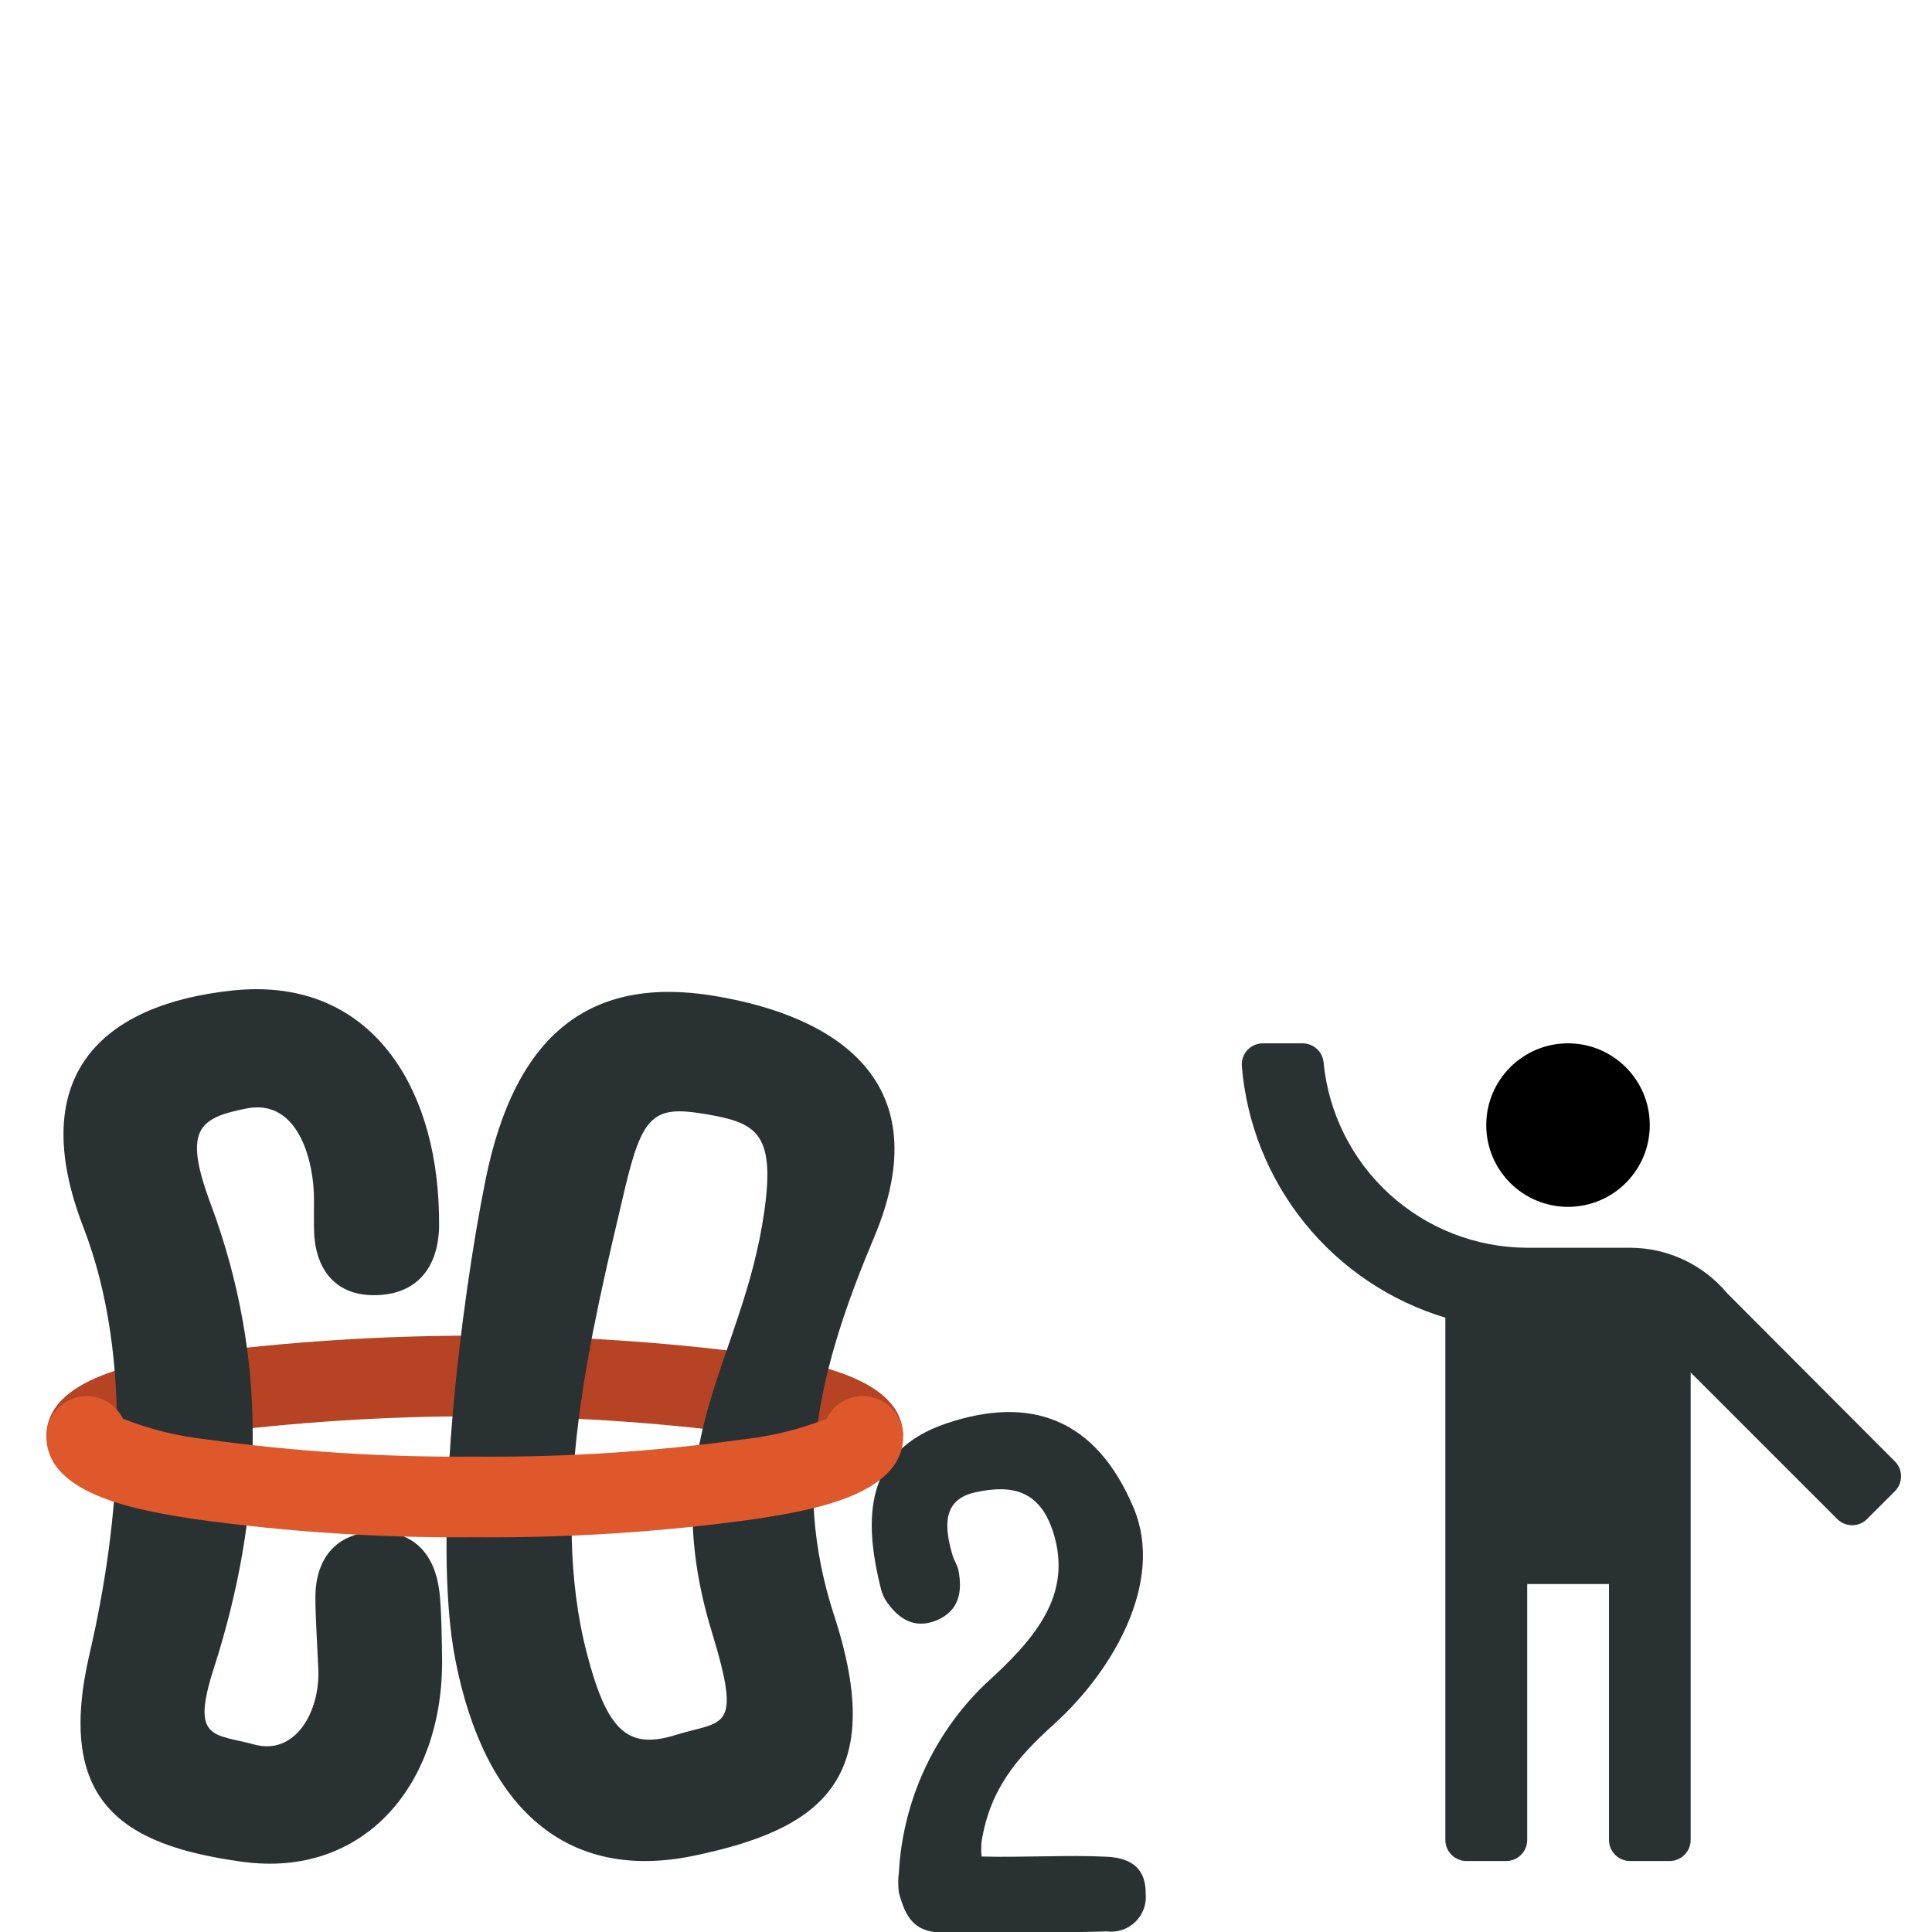
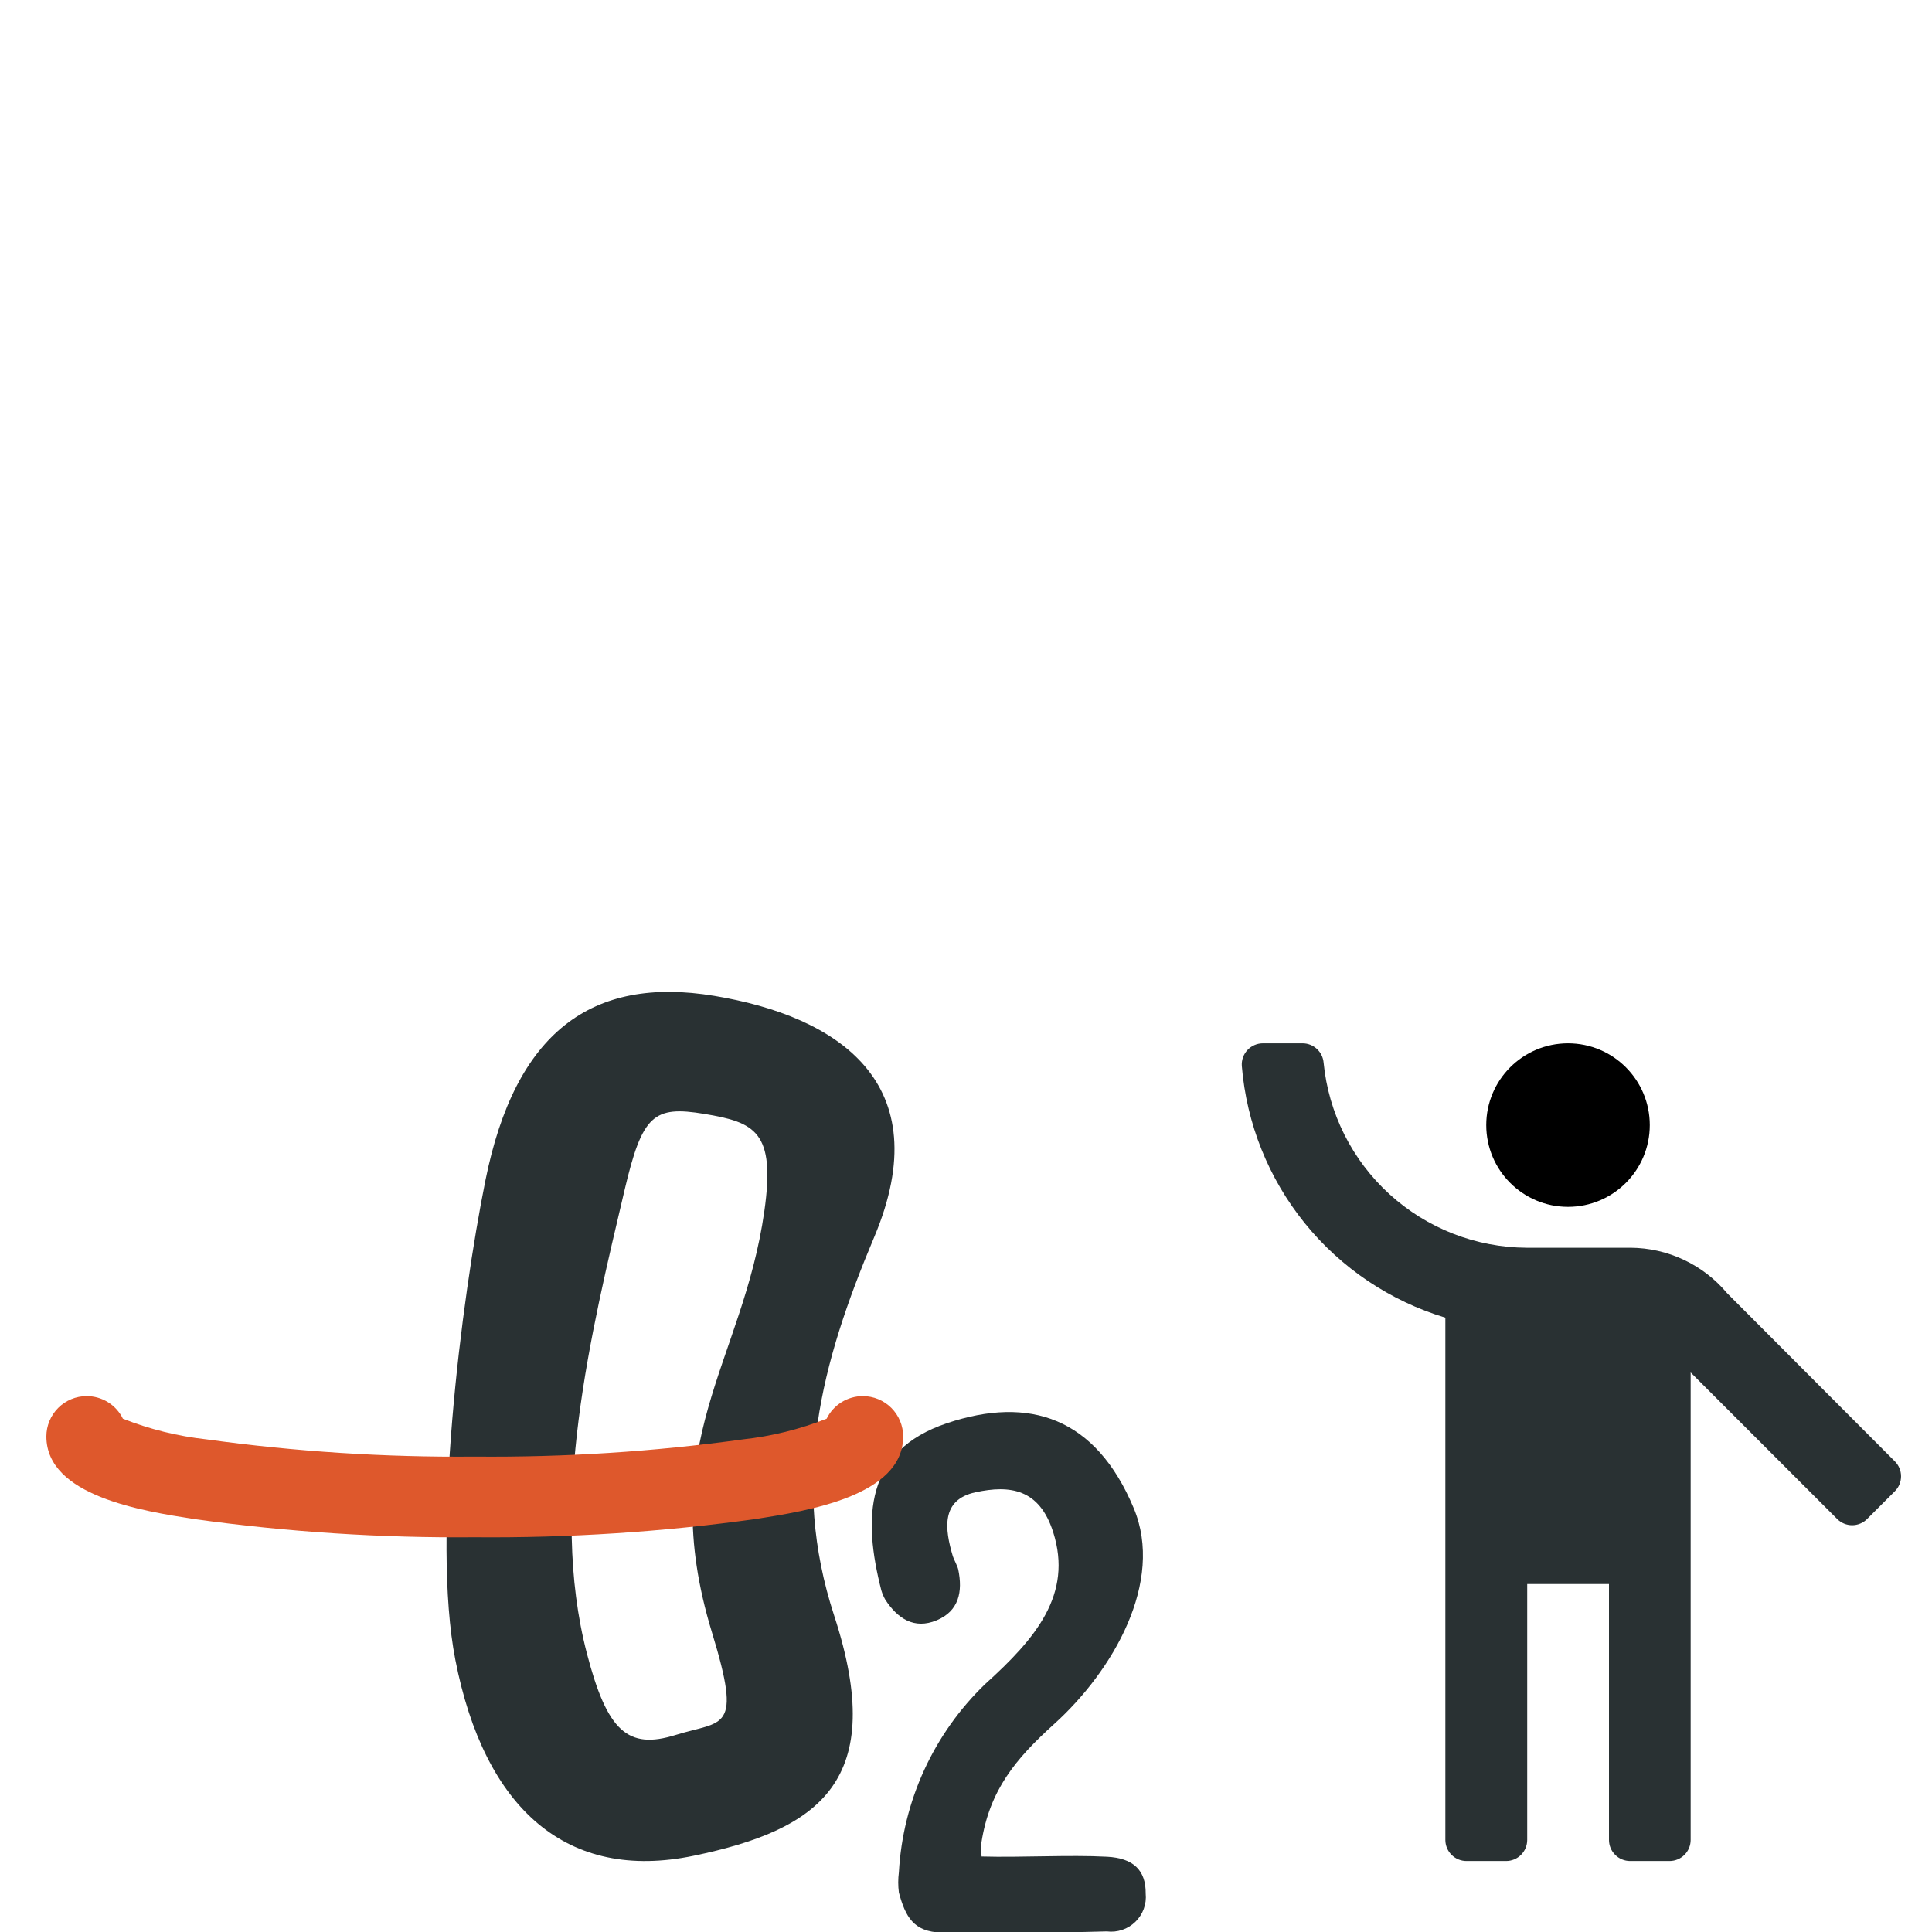
<svg xmlns="http://www.w3.org/2000/svg" width="125" height="125" viewBox="0 0 125 125" fill="none">
  <g clip-path="url(#clip0_214_64)">
-     <path d="M53.735 94.225C53.724 94.217 52.688 93.469 48.07 92.749C36.549 91.262 24.885 91.262 13.364 92.749C8.746 93.469 7.71 94.217 7.699 94.225C7.87 94.058 8.005 93.858 8.094 93.636C8.183 93.415 8.225 93.177 8.217 92.938H3C3 89.084 9.219 88.114 12.561 87.594C24.614 86.023 36.821 86.023 48.874 87.594C52.215 88.114 58.435 89.084 58.435 92.938H53.217C53.209 93.177 53.251 93.415 53.34 93.636C53.429 93.858 53.564 94.058 53.735 94.225V94.225Z" fill="#B74325" />
-     <path d="M5.798 106.987C7.723 98.709 8.721 87.996 5.398 79.413C1.585 69.55 6.639 64.966 15.066 64.082C23.493 63.198 27.888 69.588 28.361 77.555C28.391 78.071 28.435 79.188 28.394 79.734C28.213 82.155 26.883 83.703 24.407 83.795C21.931 83.887 20.536 82.401 20.339 80.003C20.283 79.326 20.331 77.696 20.308 77.192C20.187 74.543 19.047 71.108 15.955 71.717C12.863 72.326 11.833 73.065 13.62 77.862C17.42 88.055 17.034 97.997 13.832 107.944C12.326 112.624 13.832 112.157 16.456 112.871C19.08 113.585 20.699 110.799 20.597 108.019C20.563 107.097 20.397 104.496 20.406 103.305C20.42 100.883 21.706 99.205 24.216 99.112C26.726 99.019 28.124 100.481 28.433 103C28.561 104.043 28.591 106.279 28.603 107.281C28.703 115.449 23.562 121.535 15.673 120.456C7.784 119.377 3.585 116.498 5.798 106.987Z" fill="#293133" />
-     <path d="M29.459 107.382C27.912 99.445 29.834 84.173 31.411 76.35C33.331 66.825 38.251 63.112 46.22 64.434C54.189 65.756 60.771 70.045 56.561 80.04C53.103 88.25 51.116 95.784 53.972 104.535C57.448 115.19 53.072 118.365 44.881 120.068C36.69 121.771 31.342 117.042 29.459 107.382ZM46.068 105.632C42.302 93.293 48.048 88.239 49.452 78.369C50.188 73.201 48.852 72.616 45.572 72.069C42.292 71.522 41.555 72.129 40.416 76.969C38.241 86.215 35.469 97.369 37.973 106.981C39.284 112.016 40.621 113.215 43.712 112.253C46.803 111.291 48.04 112.09 46.068 105.63V105.632Z" fill="#293133" />
+     <path d="M29.459 107.382C27.912 99.445 29.834 84.173 31.411 76.35C33.331 66.825 38.251 63.112 46.22 64.434C54.189 65.756 60.771 70.045 56.561 80.04C53.103 88.25 51.116 95.784 53.972 104.535C57.448 115.19 53.072 118.365 44.881 120.068C36.69 121.771 31.342 117.042 29.459 107.382ZM46.068 105.632C42.302 93.293 48.048 88.239 49.452 78.369C50.188 73.201 48.852 72.616 45.572 72.069C42.292 71.522 41.555 72.129 40.416 76.969C38.241 86.215 35.469 97.369 37.973 106.981C39.284 112.016 40.621 113.215 43.712 112.253C46.803 111.291 48.04 112.09 46.068 105.63V105.632" fill="#293133" />
    <path d="M58.158 122.448C58.101 122.011 58.101 121.568 58.158 121.131C58.417 116.512 60.413 112.162 63.745 108.954C67.007 106.008 69.424 103.163 68.141 99.131C67.248 96.325 65.353 96.065 63.111 96.55C60.87 97.035 61.123 98.934 61.65 100.693C61.705 100.875 61.95 101.318 61.998 101.544C62.297 102.977 62.047 104.235 60.597 104.836C59.148 105.437 58.071 104.72 57.275 103.493C57.169 103.306 57.085 103.107 57.023 102.902C55.822 98.21 55.94 93.864 61.273 92.08C66.606 90.296 70.897 91.708 73.353 97.58C75.346 102.349 72.007 108.109 68.21 111.538C65.689 113.815 64.034 115.822 63.501 119.196C63.477 119.502 63.48 119.81 63.508 120.116C66.097 120.189 69.15 120.001 71.626 120.131C73.308 120.22 74.141 120.984 74.126 122.517C74.159 122.852 74.116 123.19 74 123.507C73.884 123.823 73.699 124.109 73.457 124.344C73.215 124.579 72.924 124.756 72.605 124.863C72.285 124.97 71.946 125.004 71.612 124.962C68.275 125.054 64.311 125.129 60.922 125.039C59.1 124.994 58.58 124.003 58.158 122.448Z" fill="#293133" />
    <path d="M30.717 99.46C24.644 99.513 18.576 99.119 12.561 98.282C9.219 97.762 3 96.792 3 92.938C3 92.246 3.275 91.583 3.764 91.093C4.253 90.604 4.916 90.329 5.608 90.329C6.096 90.329 6.575 90.466 6.989 90.724C7.403 90.982 7.737 91.352 7.952 91.79C9.688 92.475 11.508 92.925 13.364 93.128C19.113 93.922 24.913 94.295 30.717 94.242C36.521 94.295 42.321 93.922 48.07 93.128C49.926 92.925 51.746 92.475 53.483 91.79C53.698 91.352 54.031 90.982 54.445 90.724C54.86 90.466 55.338 90.329 55.826 90.329C56.518 90.329 57.181 90.604 57.67 91.093C58.16 91.582 58.435 92.246 58.435 92.938C58.435 96.792 52.215 97.762 48.874 98.282C42.859 99.119 36.79 99.512 30.717 99.46V99.46Z" fill="#DE582C" />
    <path d="M101.45 78.083C104.372 78.083 106.74 75.715 106.74 72.793C106.74 69.871 104.372 67.503 101.45 67.503C98.529 67.503 96.16 69.871 96.16 72.793C96.16 75.715 98.529 78.083 101.45 78.083Z" fill="black" />
    <path d="M111.74 83.666C110.975 82.752 110.02 82.016 108.942 81.509C107.864 81.002 106.689 80.736 105.497 80.729H98.778C95.494 80.713 92.332 79.48 89.904 77.268C87.477 75.055 85.956 72.021 85.637 68.752C85.608 68.412 85.453 68.096 85.202 67.865C84.951 67.633 84.623 67.504 84.282 67.503H81.712C81.524 67.503 81.338 67.541 81.166 67.616C80.993 67.691 80.838 67.8 80.71 67.937C80.582 68.075 80.483 68.237 80.42 68.414C80.358 68.591 80.332 68.779 80.345 68.967C80.651 72.69 82.071 76.235 84.419 79.14C86.768 82.044 89.938 84.175 93.514 85.253V119.043C93.514 119.223 93.55 119.401 93.619 119.567C93.688 119.732 93.789 119.883 93.916 120.01C94.044 120.137 94.195 120.237 94.361 120.305C94.527 120.374 94.706 120.409 94.885 120.408H97.444C97.806 120.408 98.154 120.264 98.41 120.008C98.666 119.752 98.81 119.405 98.81 119.043V102.488H104.1V119.043C104.1 119.405 104.244 119.752 104.501 120.008C104.757 120.264 105.104 120.408 105.466 120.408H108.025C108.386 120.406 108.732 120.262 108.987 120.006C109.242 119.75 109.385 119.404 109.385 119.043V88.797L118.868 98.281C119.124 98.537 119.472 98.681 119.834 98.681C120.196 98.681 120.543 98.537 120.799 98.281L122.599 96.481C122.855 96.225 122.998 95.878 122.998 95.516C122.998 95.154 122.855 94.807 122.599 94.551L111.74 83.666Z" fill="#293133" />
  </g>
  <defs>
    <clipPath id="clip0_214_64">
      <rect width="125" height="125" fill="white" />
    </clipPath>
  </defs>
</svg>